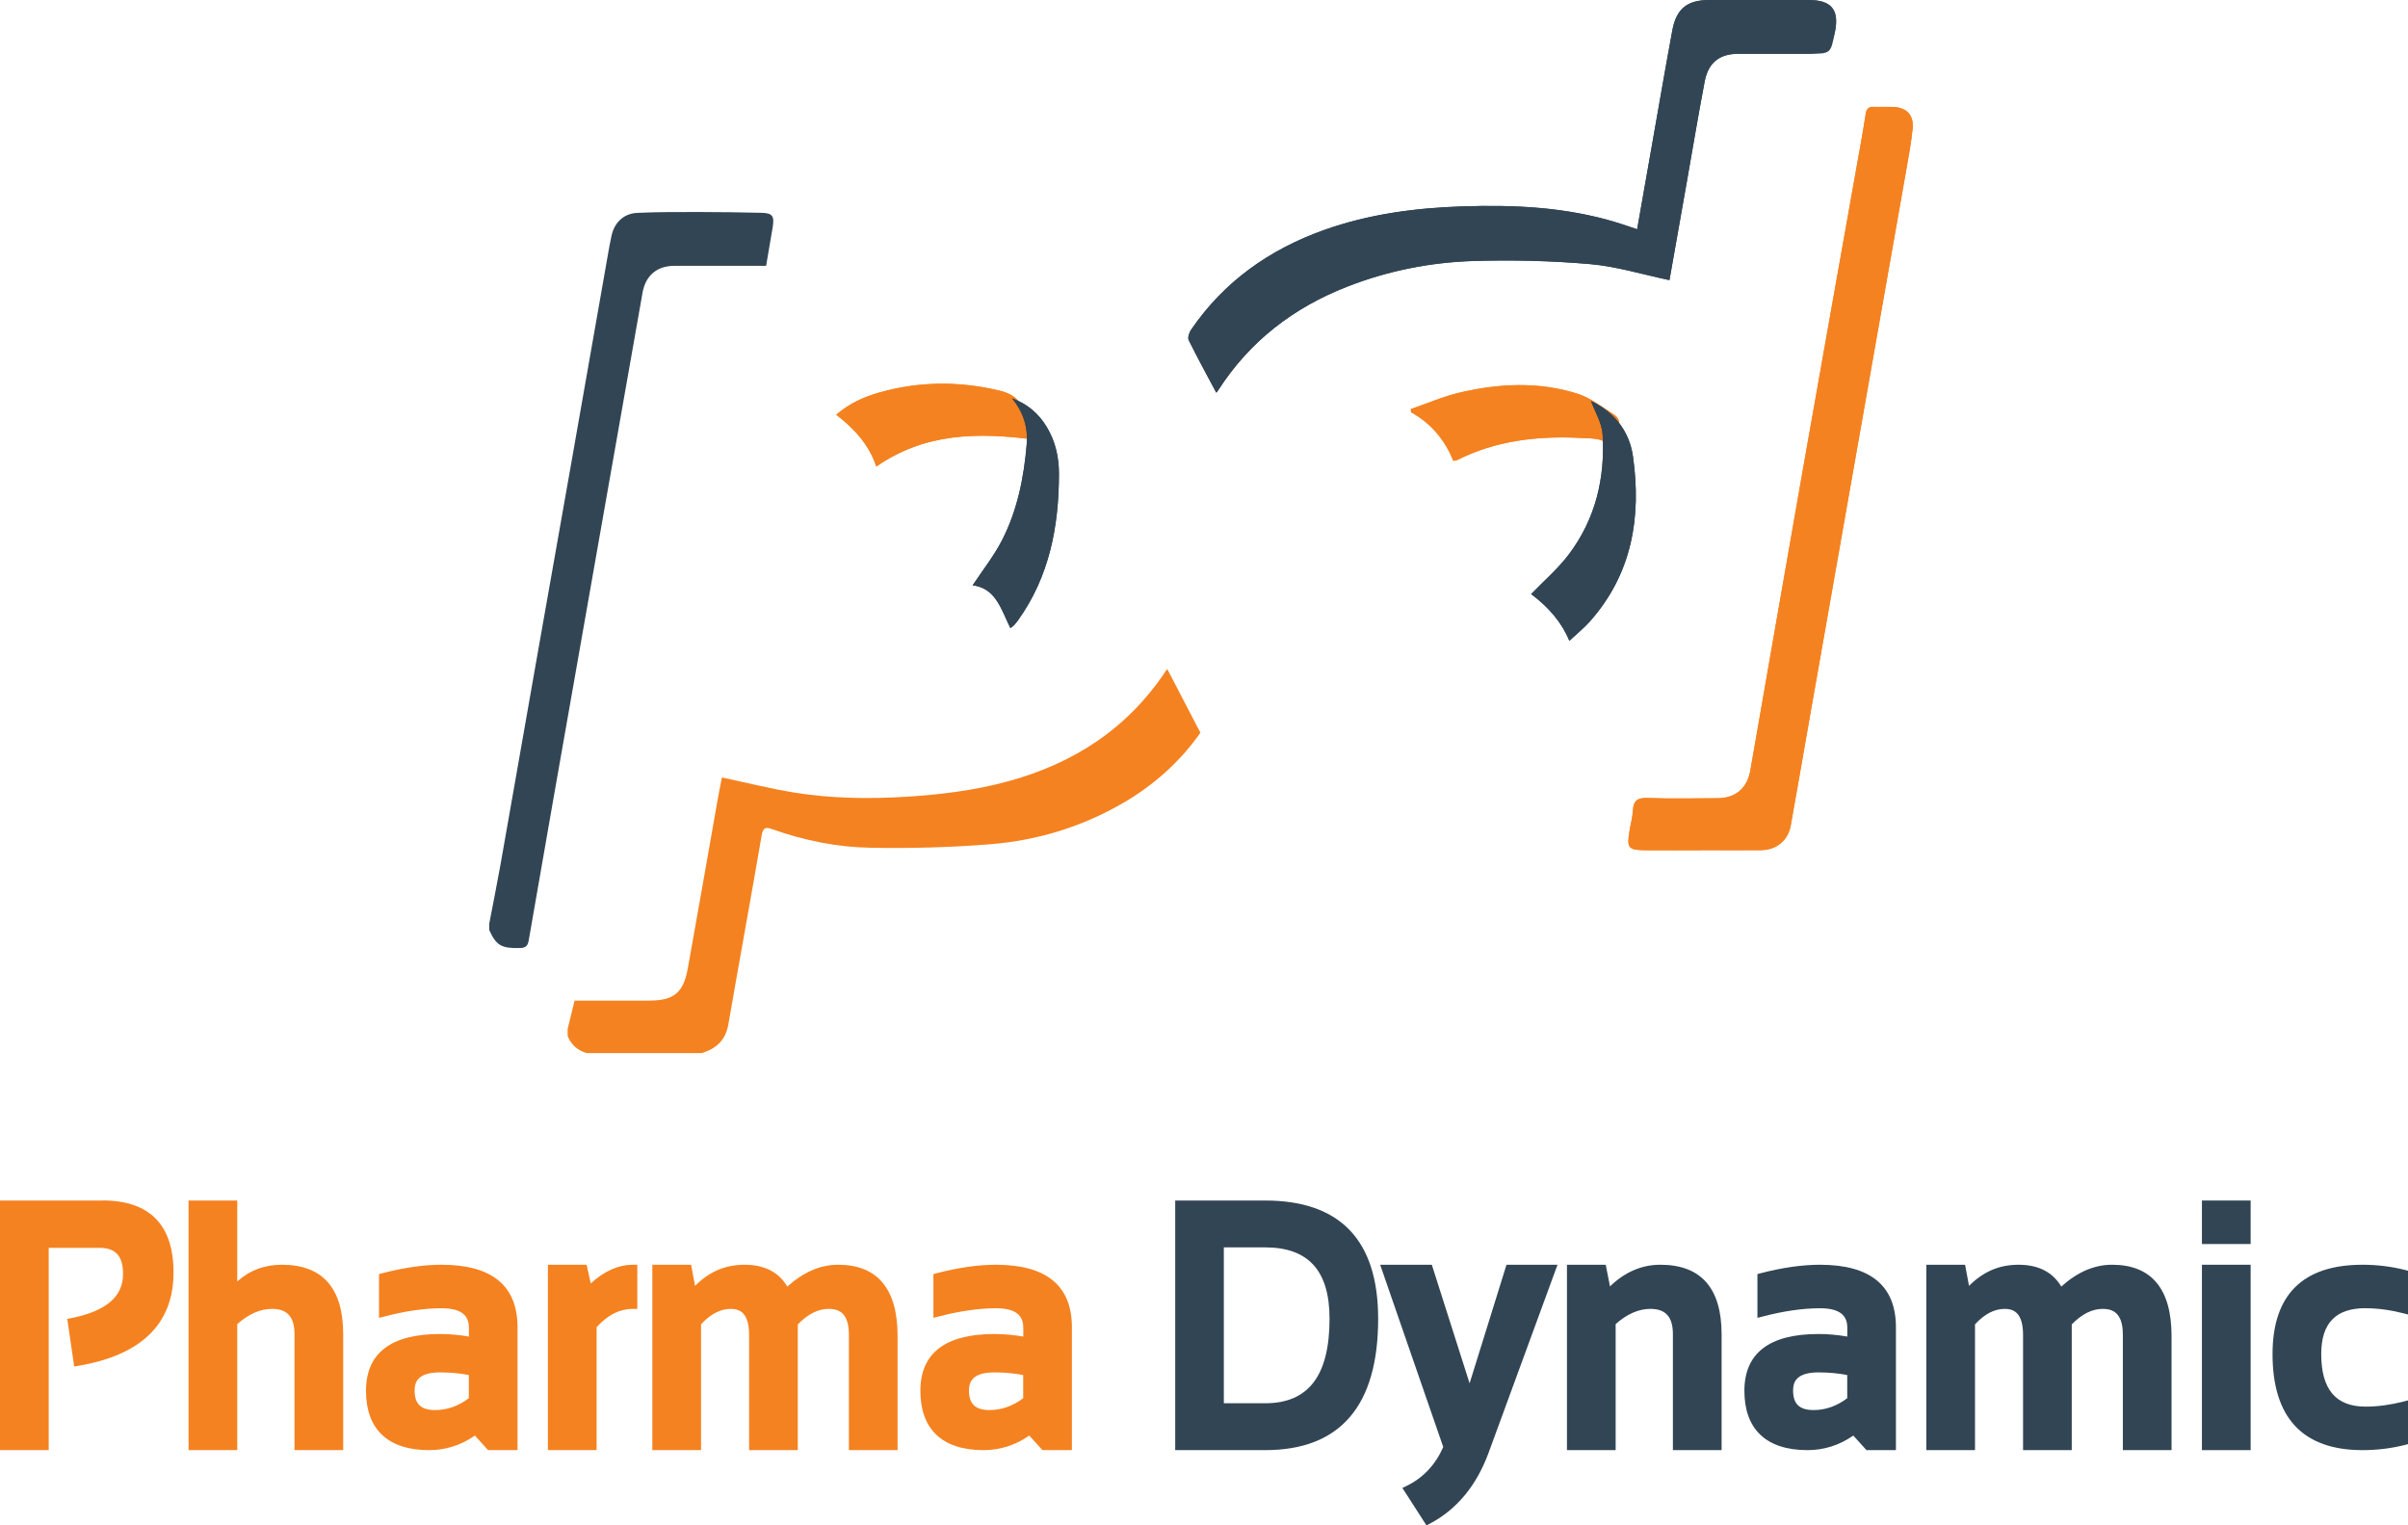
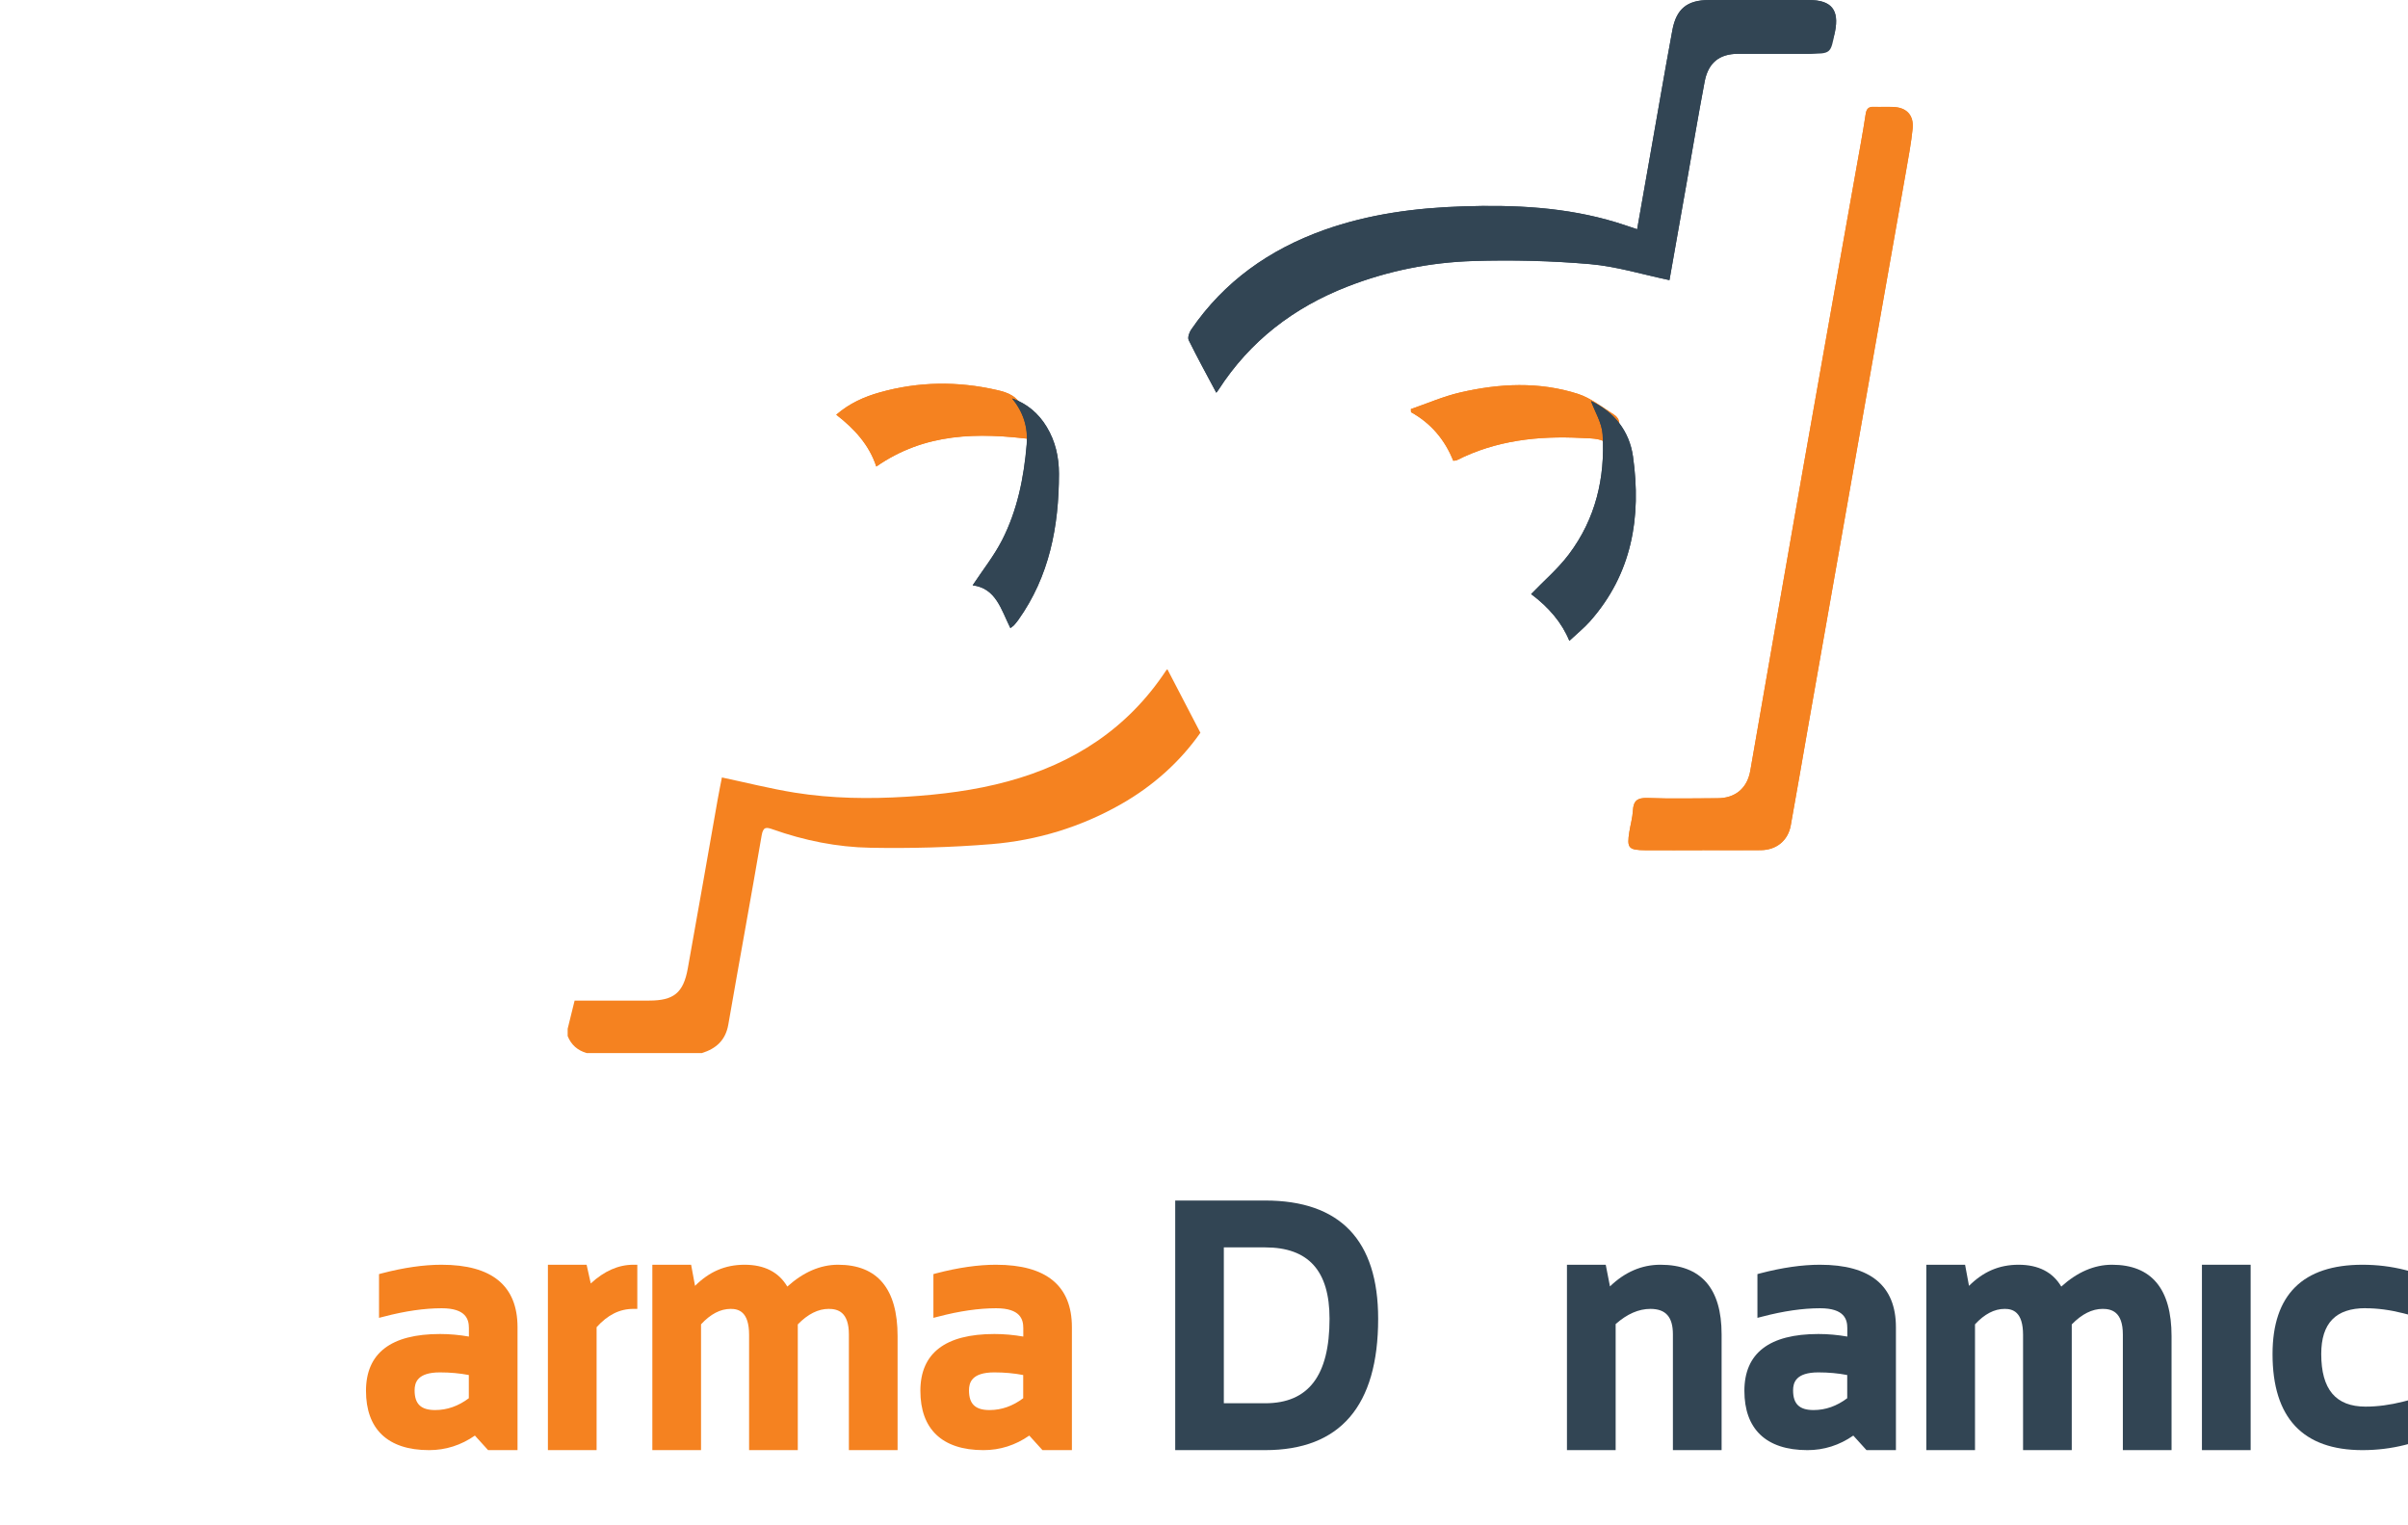
<svg xmlns="http://www.w3.org/2000/svg" id="Layer_2" data-name="Layer 2" viewBox="0 0 301.14 190.73">
  <defs>
    <style>
      .cls-1, .cls-2 {
        fill: #324554;
      }

      .cls-1, .cls-3 {
        fill-rule: evenodd;
      }

      .cls-4, .cls-3 {
        fill: #f58220;
      }
    </style>
  </defs>
  <g id="beeldmerk-oranje">
    <path class="cls-4" d="M212.88,106.31c2.44,0,4.89,.02,7.33,0,1.95-.02,3.4-1.2,3.74-3.1,.75-4.13,1.45-8.27,2.18-12.41,1.39-7.89,2.78-15.77,4.17-23.66,1.37-7.77,2.74-15.54,4.11-23.31,1.32-7.46,2.64-14.92,3.95-22.38,.31-1.78,.65-3.56,.83-5.35,.17-1.67-.74-2.64-2.37-2.71-.83-.04-1.66,.01-2.48-.02-.68-.02-.93,.26-1.03,.95-.35,2.33-.79,4.64-1.2,6.96-2.18,12.28-4.38,24.56-6.54,36.84-2.25,12.75-4.46,25.5-6.68,38.25-.38,2.19-1.86,3.44-4.09,3.45-2.92,0-5.84,.08-8.75-.03-1.25-.05-1.77,.32-1.84,1.57-.05,.9-.31,1.78-.45,2.67-.32,2.03-.11,2.27,2.03,2.29,2.37,.02,4.73,0,7.09,0Z" />
    <path class="cls-4" d="M181.74,57.61c.2-.03,.33-.01,.43-.06,4.92-2.49,10.18-3.07,15.59-2.79,1.05,.06,2.31,.01,3.07,.57,1.12,.82,1.09,.28,1.21-.55,.06-.39,.11-.8,.28-1.14,.39-.8,.12-1.43-.53-1.83-1.45-.91-2.86-2.04-4.45-2.56-4.87-1.56-9.84-1.31-14.76-.17-2.09,.49-4.1,1.37-6.14,2.07,0,.13,.02,.26,.02,.39,2.52,1.39,4.24,3.46,5.28,6.07Z" />
    <path class="cls-4" d="M129.29,54.96c-.51-1.34-1.05-2.57-1.46-3.86-.5-1.57-1.77-2.02-3.13-2.33-4.91-1.13-9.82-1.08-14.68,.29-1.92,.54-3.76,1.34-5.44,2.79,2.26,1.76,4.1,3.75,5.01,6.48,6.08-4.23,12.67-4.29,19.7-3.38Z" />
    <path class="cls-3" d="M71,128.6c.28-1.13,.55-2.26,.86-3.49,3.12,0,6.23,0,9.33,0,3.05,0,4.27-.95,4.82-4,1.28-7.06,2.5-14.14,3.75-21.2,.17-.96,.37-1.91,.52-2.7,3.07,.65,6.07,1.41,9.11,1.9,4.63,.74,9.3,.8,13.99,.51,4.29-.27,8.51-.79,12.66-1.92,8.25-2.24,14.99-6.62,19.76-13.82,.08-.12,.2-.22,.19-.2,1.34,2.58,2.69,5.16,4.13,7.94-2.5,3.57-5.88,6.64-9.94,8.94-5.03,2.86-10.49,4.52-16.22,4.99-5.01,.41-10.06,.54-15.09,.45-4.17-.07-8.27-.9-12.23-2.3-.81-.29-1.2-.34-1.39,.76-1.35,7.89-2.8,15.76-4.17,23.65-.34,1.95-1.51,3-3.29,3.56h-14.43c-1.13-.33-1.93-1.02-2.37-2.13v-.95Z" />
    <path class="cls-3" d="M212.88,106.3c-2.36,0-4.73,.01-7.09,0-2.14-.02-2.35-.26-2.03-2.29,.14-.89,.4-1.77,.45-2.67,.06-1.25,.58-1.61,1.84-1.57,2.91,.11,5.83,.04,8.75,.03,2.23,0,3.71-1.26,4.09-3.45,2.23-12.75,4.44-25.5,6.68-38.25,2.16-12.28,4.36-24.56,6.54-36.84,.41-2.32,.85-4.63,1.2-6.96,.1-.7,.35-.98,1.03-.95,.83,.03,1.66-.02,2.48,.02,1.62,.07,2.54,1.04,2.37,2.71-.18,1.8-.52,3.58-.83,5.35-1.31,7.46-2.63,14.92-3.95,22.38-1.37,7.77-2.74,15.54-4.11,23.31-1.39,7.89-2.78,15.77-4.17,23.66-.73,4.14-1.43,8.28-2.18,12.41-.34,1.9-1.79,3.08-3.74,3.1-2.44,.02-4.89,0-7.33,0Z" />
-     <path class="cls-3" d="M181.74,57.61c-1.05-2.61-2.77-4.68-5.28-6.07,0-.13-.02-.26-.02-.39,2.04-.7,4.05-1.59,6.14-2.07,4.91-1.14,9.89-1.39,14.76,.17,1.59,.51,3,1.64,4.45,2.56,.65,.41,.92,1.03,.53,1.83-.17,.34-.22,.76-.28,1.14-.12,.83-.09,1.37-1.21,.55-.76-.56-2.02-.51-3.07-.57-5.41-.28-10.67,.3-15.59,2.79-.1,.05-.23,.03-.43,.06Z" />
+     <path class="cls-3" d="M181.74,57.61c-1.05-2.61-2.77-4.68-5.28-6.07,0-.13-.02-.26-.02-.39,2.04-.7,4.05-1.59,6.14-2.07,4.91-1.14,9.89-1.39,14.76,.17,1.59,.51,3,1.64,4.45,2.56,.65,.41,.92,1.03,.53,1.83-.17,.34-.22,.76-.28,1.14-.12,.83-.09,1.37-1.21,.55-.76-.56-2.02-.51-3.07-.57-5.41-.28-10.67,.3-15.59,2.79-.1,.05-.23,.03-.43,.06" />
    <path class="cls-3" d="M129.29,54.96c-7.03-.91-13.62-.84-19.7,3.38-.9-2.74-2.74-4.73-5.01-6.48,1.69-1.45,3.52-2.25,5.44-2.79,4.86-1.37,9.77-1.42,14.68-.29,1.35,.31,2.63,.76,3.13,2.33,.4,1.28,.95,2.52,1.46,3.86Z" />
  </g>
  <g id="beeldmerk-dark">
    <path class="cls-2" d="M204.74,28.66c-.94-.31-1.79-.61-2.65-.87-6.25-1.9-12.68-2.2-19.15-1.99-5.92,.19-11.75,.96-17.37,2.96-6.82,2.44-12.48,6.43-16.61,12.46-.24,.35-.46,.99-.3,1.31,1.1,2.23,2.29,4.4,3.45,6.57,0,0,.15-.17,.27-.36,3.93-6.1,9.4-10.29,16.12-12.91,5.07-1.98,10.36-3.03,15.76-3.2,4.86-.15,9.76-.03,14.6,.39,3.32,.29,6.58,1.3,9.92,2,.68-3.85,1.4-7.95,2.13-12.05,.75-4.26,1.47-8.52,2.27-12.77,.45-2.38,1.86-3.48,4.19-3.48,2.92,0,5.83,0,8.75,0s2.8,0,3.36-2.76c.55-2.73-.44-3.96-3.25-3.96-4.18-.01-8.35-.01-12.53,0-2.7,0-4.07,1.1-4.56,3.79-.94,5.1-1.81,10.21-2.72,15.32-.56,3.17-1.12,6.34-1.68,9.54Z" />
    <path class="cls-2" d="M196.26,80.13c.93-.88,1.82-1.59,2.57-2.43,5.28-5.95,6.46-13.05,5.39-20.61-.45-3.22-2.4-5.62-5.25-6.94,.49,1.34,1.36,2.73,1.45,4.16,.34,5.44-.88,10.57-4.21,14.99-1.37,1.82-3.15,3.34-4.73,4.98,2.24,1.68,3.87,3.61,4.78,5.85Z" />
    <path class="cls-2" d="M126.37,78.53c.25-.21,.36-.27,.43-.35,.18-.21,.36-.41,.52-.64,3.91-5.48,5.09-11.73,5.1-18.29,0-2.08-.44-4.07-1.53-5.86-1.02-1.69-2.45-2.91-4.33-3.57,1.39,1.68,2.01,3.6,1.83,5.73-.35,4.18-1.17,8.27-3.09,12.01-1,1.96-2.4,3.71-3.67,5.63,2.93,.36,3.56,3.03,4.72,5.35Z" />
-     <path class="cls-1" d="M61.17,115.56c.47-2.46,.97-4.92,1.41-7.39,1.47-8.28,2.91-16.57,4.37-24.85,1.46-8.28,2.93-16.56,4.39-24.84,1.46-8.28,2.91-16.57,4.37-24.85,.25-1.39,.47-2.79,.77-4.17,.35-1.62,1.52-2.76,3.18-2.84,2.63-.13,5.28-.11,7.92-.11,2.56,0,5.12,.04,7.68,.1,1.34,.03,1.6,.4,1.37,1.81-.26,1.55-.53,3.1-.82,4.82h-1.19c-3.43,0-6.86,0-10.29,0-2.2,0-3.61,1.24-3.98,3.39-1.86,10.61-3.74,21.21-5.61,31.82-1.84,10.45-3.68,20.91-5.52,31.36-1.04,5.92-2.07,11.85-3.1,17.78-.11,.63-.35,.93-1.06,.95-2.34,.05-2.99-.29-3.88-2.26v-.71Z" />
    <path class="cls-1" d="M204.74,28.66c.57-3.2,1.13-6.37,1.68-9.54,.9-5.11,1.77-10.22,2.72-15.32,.5-2.69,1.86-3.78,4.56-3.79,4.18-.01,8.35-.01,12.53,0,2.81,0,3.8,1.24,3.25,3.96q-.56,2.76-3.36,2.76c-2.92,0-5.83,0-8.75,0-2.32,0-3.74,1.1-4.19,3.48-.81,4.25-1.52,8.51-2.27,12.77-.72,4.1-1.45,8.2-2.13,12.05-3.34-.7-6.6-1.71-9.92-2-4.84-.42-9.74-.54-14.6-.39-5.4,.17-10.69,1.22-15.76,3.2-6.72,2.62-12.19,6.81-16.12,12.91-.12,.19-.27,.36-.27,.36-1.15-2.17-2.35-4.35-3.45-6.57-.16-.32,.06-.96,.3-1.31,4.12-6.03,9.78-10.02,16.61-12.46,5.61-2,11.44-2.77,17.37-2.96,6.47-.21,12.9,.09,19.15,1.99,.86,.26,1.71,.56,2.65,.87Z" />
    <path class="cls-1" d="M196.26,80.13c-.91-2.24-2.54-4.18-4.78-5.85,1.58-1.64,3.36-3.16,4.73-4.98,3.32-4.41,4.54-9.54,4.21-14.99-.09-1.43-.96-2.82-1.45-4.16,2.85,1.32,4.8,3.72,5.25,6.94,1.06,7.57-.11,14.66-5.39,20.61-.75,.84-1.63,1.55-2.57,2.43Z" />
    <path class="cls-1" d="M126.37,78.53c-1.16-2.31-1.79-4.98-4.72-5.35,1.27-1.92,2.66-3.68,3.67-5.63,1.92-3.75,2.74-7.84,3.09-12.01,.18-2.13-.44-4.04-1.83-5.73,1.88,.66,3.31,1.88,4.33,3.57,1.08,1.79,1.53,3.78,1.53,5.86-.01,6.57-1.19,12.81-5.1,18.29-.16,.22-.34,.43-.52,.64-.07,.08-.18,.15-.43,.35Z" />
  </g>
  <g id="tekst">
    <g>
-       <path class="cls-4" d="M12.79,150.11H0v31.21H6.09v-25.29h6.38c1.99,0,2.92,1.04,2.92,3.26,0,2.85-2.13,4.66-6.51,5.53l-.47,.09,.87,5.96,.5-.09c7.91-1.34,11.92-5.26,11.92-11.67,0-5.98-3-9.01-8.91-9.01Z" />
-       <path class="cls-4" d="M35.26,158.14c-2.18,0-4.05,.7-5.59,2.09v-10.12h-6.09v31.21h6.09v-15.76c1.42-1.26,2.88-1.9,4.34-1.9,1.93,0,2.82,1.01,2.82,3.18v14.48h6.09v-14.48c0-5.77-2.58-8.7-7.66-8.7Z" />
      <path class="cls-4" d="M55.23,158.14c-2.23,0-4.74,.36-7.46,1.07l-.37,.1v5.47l.63-.16c2.63-.69,5.06-1.04,7.21-1.04,3.05,0,3.4,1.41,3.4,2.48v1.06c-1.2-.21-2.41-.32-3.61-.32-6.14,0-9.26,2.39-9.26,7.11s2.66,7.41,7.89,7.41c2.07,0,3.99-.61,5.73-1.82l1.65,1.82h3.68v-15.37c0-5.18-3.19-7.81-9.49-7.81Zm-.21,13.46c1.27,0,2.48,.11,3.61,.33v2.9c-1.3,.98-2.71,1.48-4.21,1.48-1.78,0-2.57-.76-2.57-2.46,0-.96,.33-2.25,3.17-2.25Z" />
      <path class="cls-4" d="M73.88,160.48l-.52-2.34h-4.84v23.18h6.09v-15.37c1.38-1.54,2.88-2.29,4.59-2.29h.5v-5.52h-.5c-1.86,0-3.65,.79-5.32,2.34Z" />
      <path class="cls-4" d="M104.8,158.14c-2.2,0-4.33,.92-6.34,2.73-1.07-1.81-2.87-2.73-5.34-2.73s-4.44,.89-6.2,2.64l-.49-2.64h-4.85v23.18h6.09v-15.73c1.18-1.28,2.42-1.93,3.71-1.93,.99,0,2.3,.34,2.3,3.26v14.4h6.09v-15.72c1.25-1.29,2.55-1.94,3.86-1.94,1.09,0,2.53,.33,2.53,3.2v14.46h6.09v-14.25c0-5.92-2.51-8.93-7.45-8.93Z" />
      <path class="cls-4" d="M124.56,158.14c-2.23,0-4.74,.36-7.46,1.07l-.37,.1v5.47l.63-.16c2.63-.69,5.06-1.04,7.21-1.04,3.05,0,3.4,1.41,3.4,2.48v1.06c-1.2-.21-2.41-.32-3.61-.32-6.14,0-9.26,2.39-9.26,7.11s2.66,7.41,7.89,7.41c2.07,0,3.99-.61,5.73-1.82l1.65,1.82h3.68v-15.37c0-5.18-3.19-7.81-9.49-7.81Zm-.21,13.46c1.27,0,2.48,.11,3.61,.33v2.9c-1.3,.98-2.71,1.48-4.21,1.48-1.78,0-2.57-.76-2.57-2.46,0-.96,.33-2.25,3.17-2.25Z" />
    </g>
    <g>
      <path class="cls-2" d="M158.22,150.11h-11.25v31.21h11.25c9.38,0,14.13-5.53,14.13-16.43,0-9.81-4.76-14.78-14.13-14.78Zm0,25.35h-5.17v-19.49h5.17c5.41,0,8.05,2.92,8.05,8.92,0,7.11-2.63,10.57-8.05,10.57Z" />
-       <path class="cls-2" d="M183.78,172.95l-4.72-14.81h-6.46l7.89,22.79c-.98,2.23-2.52,3.87-4.6,4.87l-.51,.25,3.01,4.68,.41-.21c3.36-1.76,5.84-4.74,7.36-8.87l8.62-23.51h-6.38l-4.61,14.81Z" />
      <path class="cls-2" d="M207.64,158.14c-2.32,0-4.44,.91-6.3,2.71l-.53-2.71h-4.85v23.18h6.09v-15.76c1.42-1.26,2.88-1.9,4.34-1.9,1.93,0,2.82,1.01,2.82,3.18v14.48h6.09v-14.48c0-5.77-2.58-8.7-7.66-8.7Z" />
      <path class="cls-2" d="M227.61,158.14c-2.23,0-4.74,.36-7.46,1.07l-.37,.1v5.47l.63-.16c2.63-.69,5.06-1.04,7.21-1.04,3.05,0,3.4,1.41,3.4,2.48v1.06c-1.2-.21-2.41-.32-3.61-.32-6.14,0-9.26,2.39-9.26,7.11s2.66,7.41,7.89,7.41c2.06,0,3.99-.61,5.73-1.82l1.65,1.82h3.68v-15.37c0-5.18-3.19-7.81-9.49-7.81Zm-.21,13.46c1.27,0,2.48,.11,3.61,.33v2.9c-1.3,.98-2.71,1.48-4.2,1.48-1.78,0-2.57-.76-2.57-2.46,0-.96,.33-2.25,3.17-2.25Z" />
      <path class="cls-2" d="M264.11,158.14c-2.2,0-4.33,.92-6.33,2.73-1.07-1.81-2.87-2.73-5.34-2.73s-4.44,.89-6.2,2.64l-.49-2.64h-4.85v23.18h6.09v-15.73c1.18-1.28,2.42-1.93,3.71-1.93,.99,0,2.3,.34,2.3,3.26v14.4h6.09v-15.72c1.25-1.29,2.55-1.94,3.86-1.94,1.09,0,2.53,.33,2.53,3.2v14.46h6.09v-14.25c0-5.92-2.51-8.93-7.45-8.93Z" />
-       <rect class="cls-2" x="275.37" y="150.11" width="6.09" height="5.44" />
      <rect class="cls-2" x="275.37" y="158.14" width="6.09" height="23.18" />
      <path class="cls-2" d="M295.84,163.58c1.49,0,3.06,.21,4.68,.62l.62,.16v-5.47l-.38-.1c-1.7-.43-3.48-.65-5.31-.65-7.47,0-11.25,3.76-11.25,11.17,0,7.97,3.79,12.01,11.25,12.01,1.83,0,3.61-.22,5.31-.65l.38-.1v-5.47l-.62,.16c-1.62,.41-3.19,.62-4.68,.62-3.73,0-5.55-2.15-5.55-6.58,0-3.86,1.82-5.73,5.55-5.73Z" />
    </g>
  </g>
</svg>